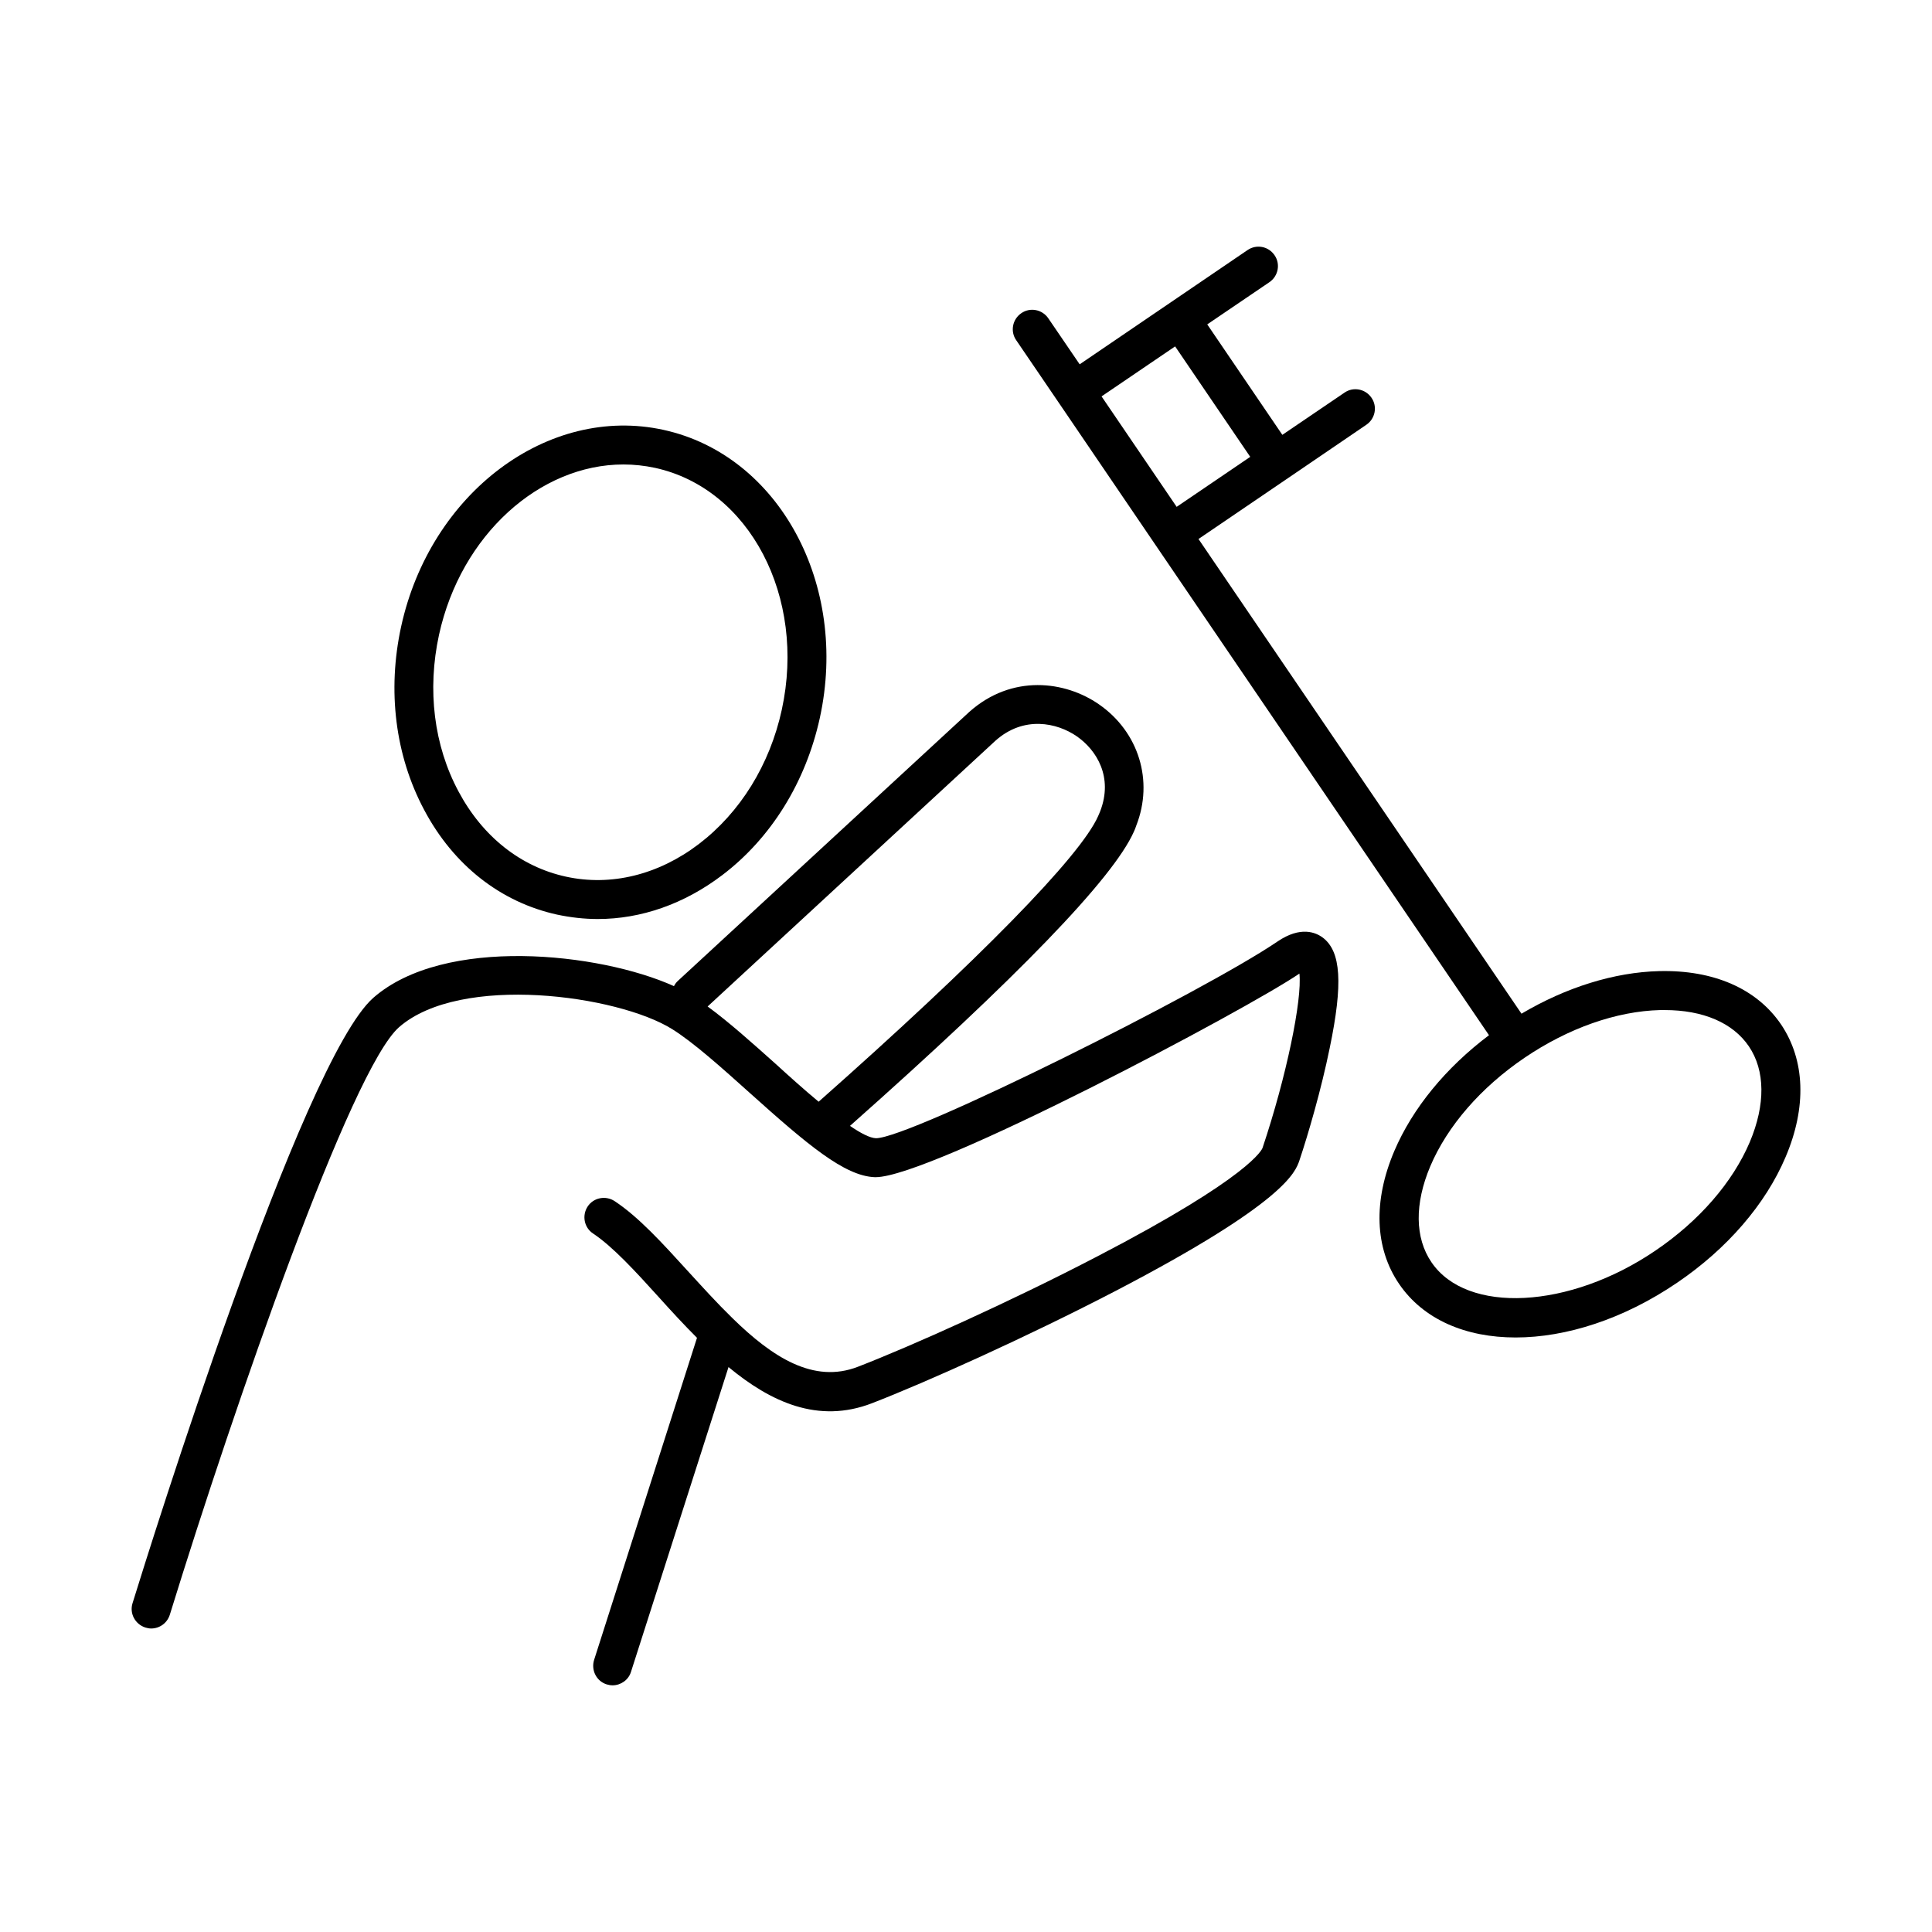
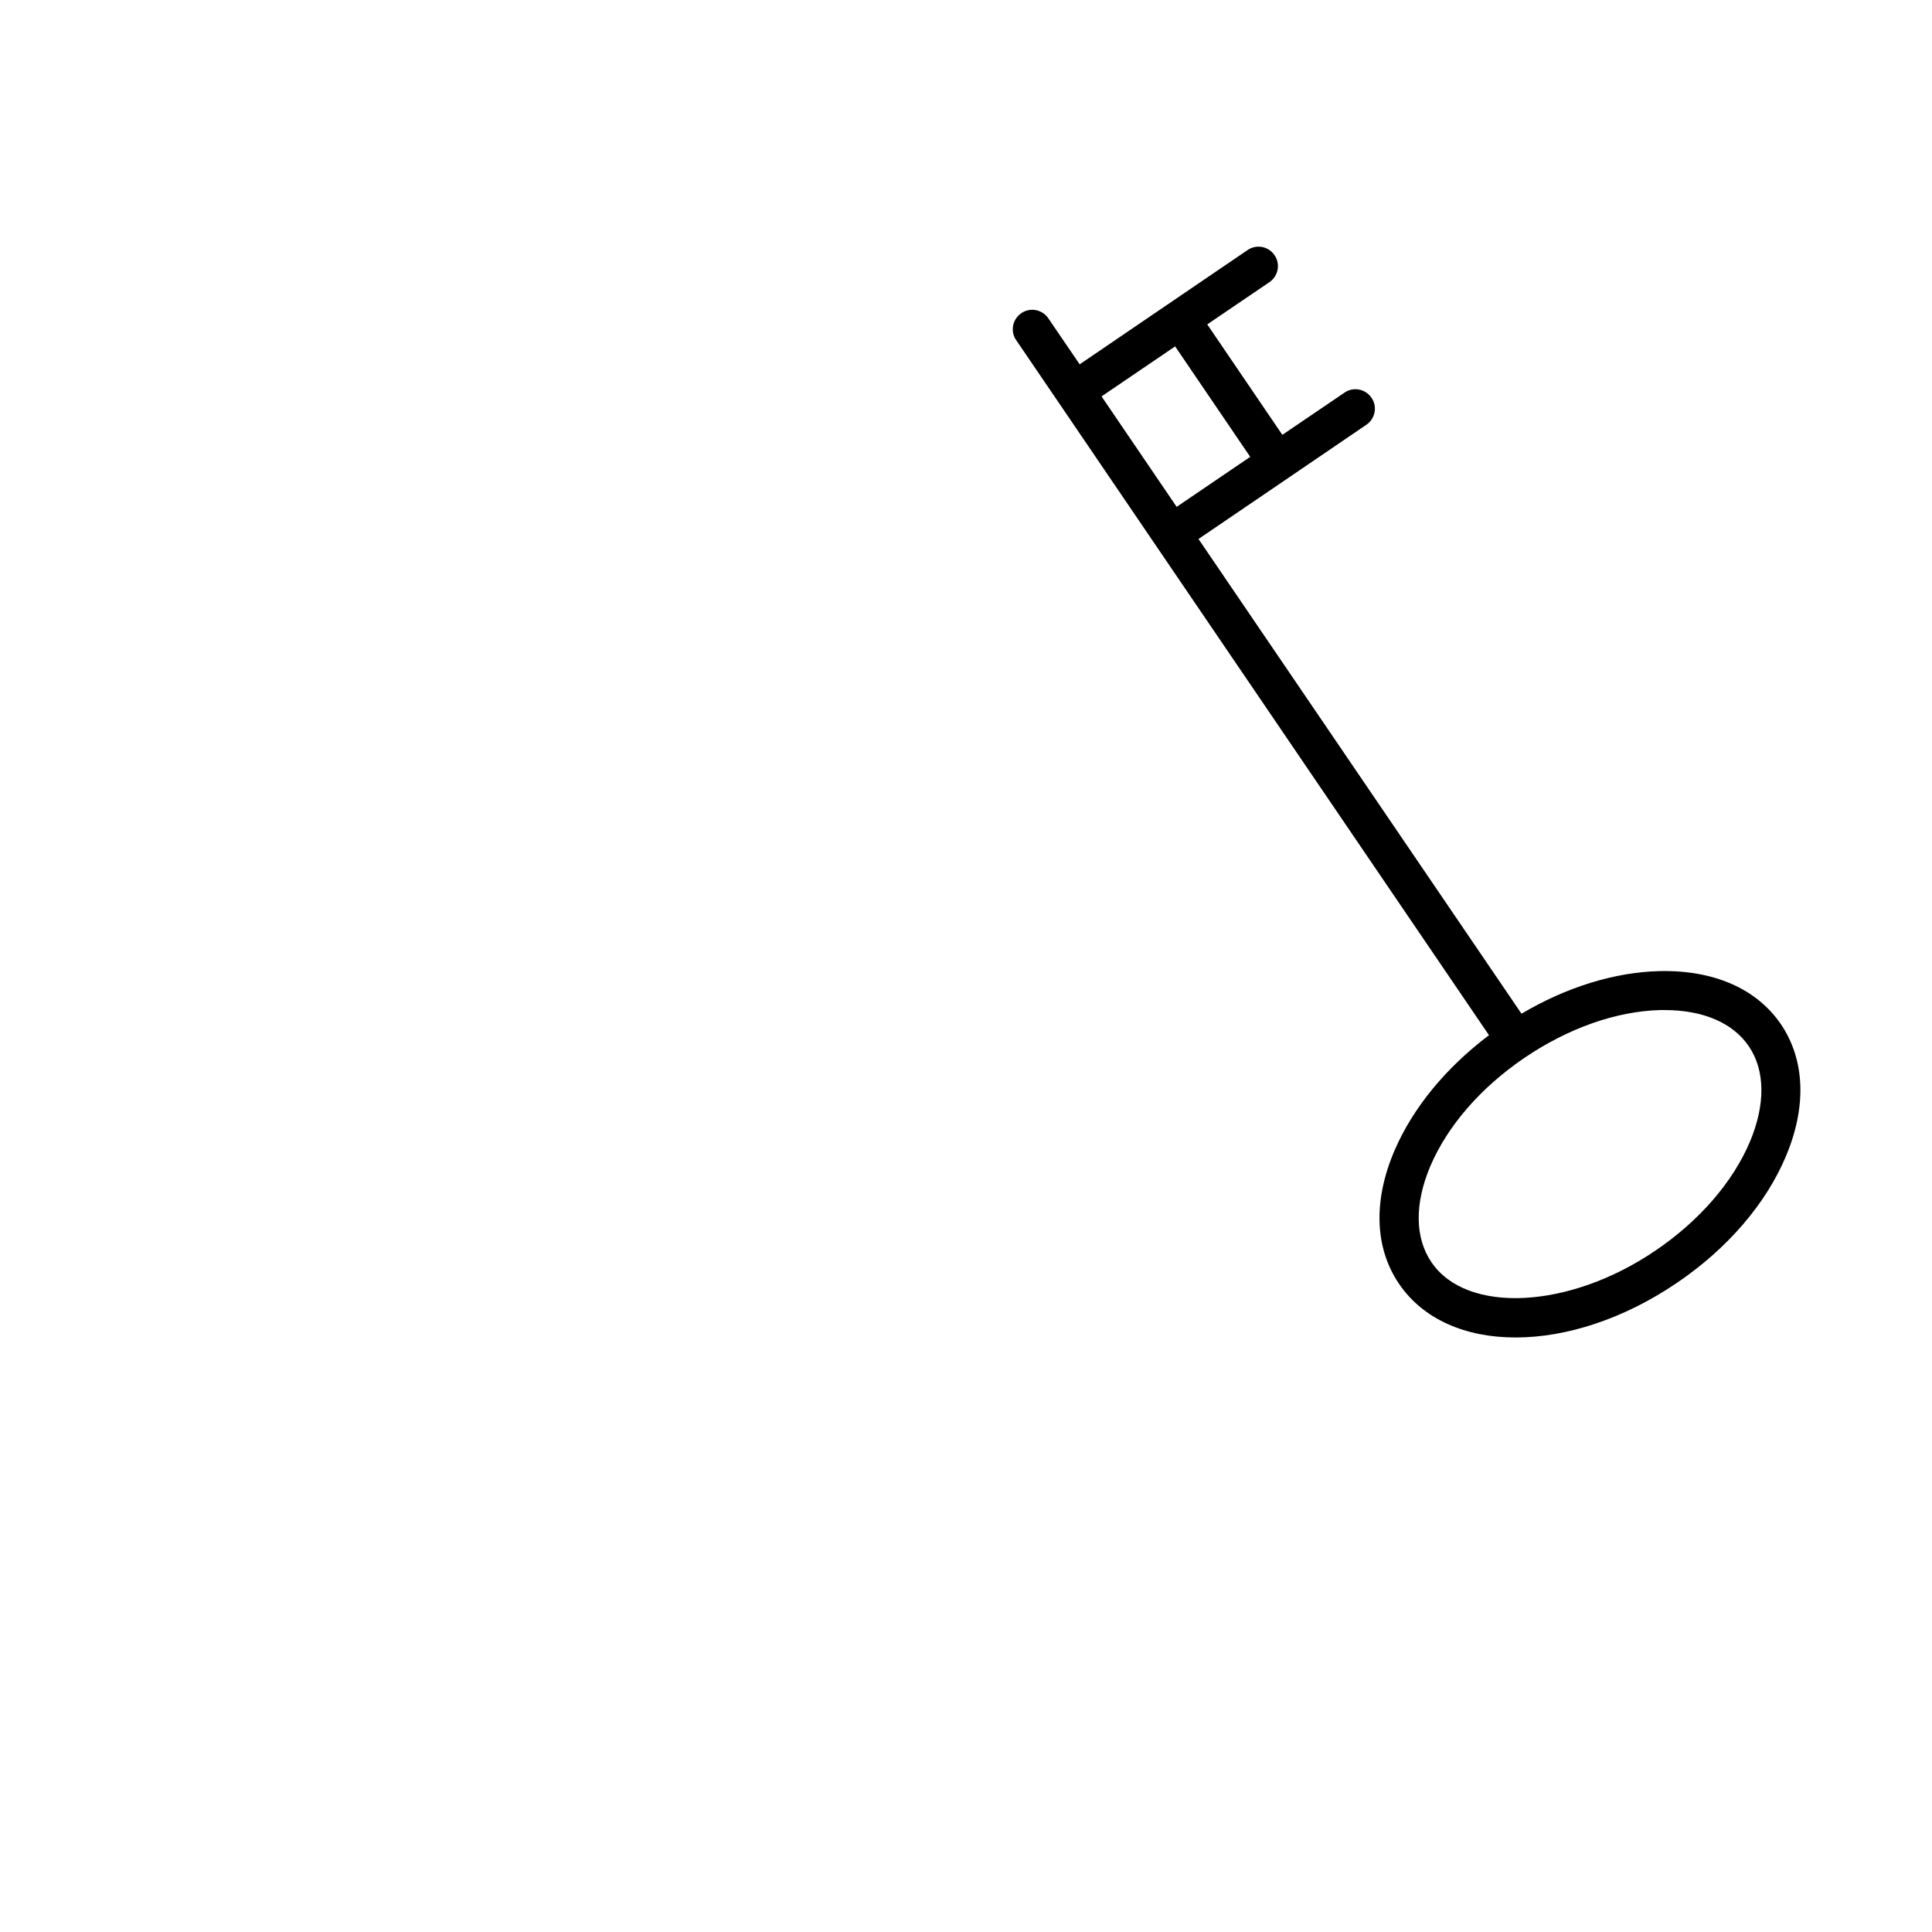
<svg xmlns="http://www.w3.org/2000/svg" fill="#000000" width="800px" height="800px" version="1.1" viewBox="144 144 512 512">
  <g>
-     <path d="m291.68 386.39c3.578 0.754 7.152 1.16 10.73 1.16 11.488 0 22.922-3.981 33-11.637 12.949-9.824 22.117-24.637 25.844-41.613 7.758-35.418-10.832-69.676-41.414-76.379-30.582-6.699-61.766 16.676-69.527 52.094-3.727 17.027-1.562 34.258 6.098 48.617 7.762 14.66 20.305 24.484 35.27 27.758zm-31.336-74.16c5.793-26.5 26.703-45.141 48.871-45.141 2.769 0 5.594 0.301 8.414 0.906 25.039 5.492 40.055 34.207 33.555 64.086-3.176 14.609-11.035 27.258-22.016 35.621-10.73 8.16-23.277 11.234-35.215 8.613-11.992-2.621-22.066-10.629-28.414-22.52-6.559-12.195-8.371-26.957-5.195-41.566z" />
-     <path d="m494.56 392.49c-1.863-1.41-5.894-3.125-11.992 1.008-19.445 13.25-97.234 52.094-106.41 52.145-1.613-0.051-4.031-1.309-6.902-3.273 44.438-39.398 69.727-65.598 75.219-77.938 0.25-0.504 0.453-1.059 0.656-1.664 4.637-11.84 0.656-24.789-9.875-32.094-8.969-6.246-23.074-8.062-34.359 1.965l-77.23 71.289c-0.453 0.402-0.805 0.906-1.059 1.41-19.75-8.918-60.859-13.352-79.652 3.074-18.992 16.625-59.297 145.8-63.832 160.46-0.855 2.719 0.707 5.594 3.426 6.449 0.504 0.152 1.008 0.25 1.512 0.25 2.215 0 4.231-1.41 4.938-3.629 17.434-56.477 48.062-144.59 60.758-155.73 16.324-14.258 57.988-8.465 72.348 0.504 5.742 3.578 13.301 10.379 20.605 16.93 15.266 13.703 25.09 22.016 33.102 22.32h0.25c14.559 0 98.395-44.438 112.3-53.957 0.754 6.902-3.426 27.258-9.773 46.199-0.102 0.301-2.871 7.508-43.73 28.719-23.125 12.043-49.422 23.832-63.48 29.27-11.789 4.586-22.723-2.57-33.199-12.797-0.102-0.102-0.152-0.203-0.25-0.25-3.93-3.828-7.809-8.113-11.637-12.293-6.699-7.356-13-14.309-19.398-18.539-2.367-1.562-5.594-0.957-7.152 1.41-1.562 2.367-0.957 5.594 1.41 7.152 5.289 3.527 11.234 10.027 17.48 16.93 3.176 3.527 6.551 7.203 10.078 10.73l-27.262 85.34c-0.855 2.719 0.605 5.644 3.324 6.5 0.504 0.152 1.059 0.25 1.562 0.25 2.168 0 4.231-1.41 4.887-3.578l25.844-80.762c11.133 9.219 23.73 15.113 38.039 9.574 14.309-5.543 41.012-17.531 64.488-29.727 44.988-23.426 47.711-31.539 48.77-34.613 2.316-6.902 5.793-18.844 8.012-29.727 3.574-17.176 3.019-25.641-1.816-29.316zm-163.03 18.238 76.277-70.434c7.508-6.699 16.324-4.785 21.562-1.16 5.289 3.68 9.672 10.832 6.195 19.852-0.203 0.453-0.352 0.906-0.555 1.309-4.684 10.629-31.641 38.137-74.059 75.672-3.879-3.223-7.859-6.801-11.336-9.977-6.195-5.539-12.492-11.184-18.086-15.262z" />
    <path d="m615.98 415.46c-6.449-9.473-17.887-14.461-32.293-14.105-11.891 0.301-24.637 4.281-36.477 11.285l-85.598-125.8 23.781-16.172 20.707-14.105c2.367-1.613 2.973-4.836 1.359-7.152-1.613-2.367-4.836-2.973-7.152-1.359l-16.473 11.184-19.902-29.27 16.473-11.184c2.367-1.613 2.973-4.836 1.359-7.152-1.613-2.367-4.785-2.973-7.152-1.359l-44.488 30.277-8.312-12.191c-1.613-2.367-4.836-2.973-7.152-1.359-2.367 1.613-2.973 4.836-1.359 7.152l11.184 16.426 25.695 37.785 88.418 129.98c-11.438 8.613-20.254 19.348-25.09 30.684-5.644 13.25-5.188 25.746 1.258 35.215 6.449 9.473 17.684 14.207 30.883 14.207 13.352 0 28.617-4.836 42.875-14.559 13.199-8.969 23.375-20.758 28.668-33.25 5.641-13.215 5.188-25.707-1.211-35.18zm-160.56-179.66 19.902 29.27-19.496 13.25-19.902-29.27zm152.3 210.84c-4.535 10.68-13.402 20.906-24.988 28.766-22.773 15.516-50.027 16.93-59.398 3.074-4.383-6.449-4.484-15.469-0.301-25.391 4.535-10.68 13.402-20.906 24.988-28.766 11.586-7.859 24.336-12.344 35.922-12.645h1.211c10.176 0 18.086 3.375 22.32 9.621 4.328 6.394 4.43 15.414 0.246 25.34z" />
  </g>
</svg>